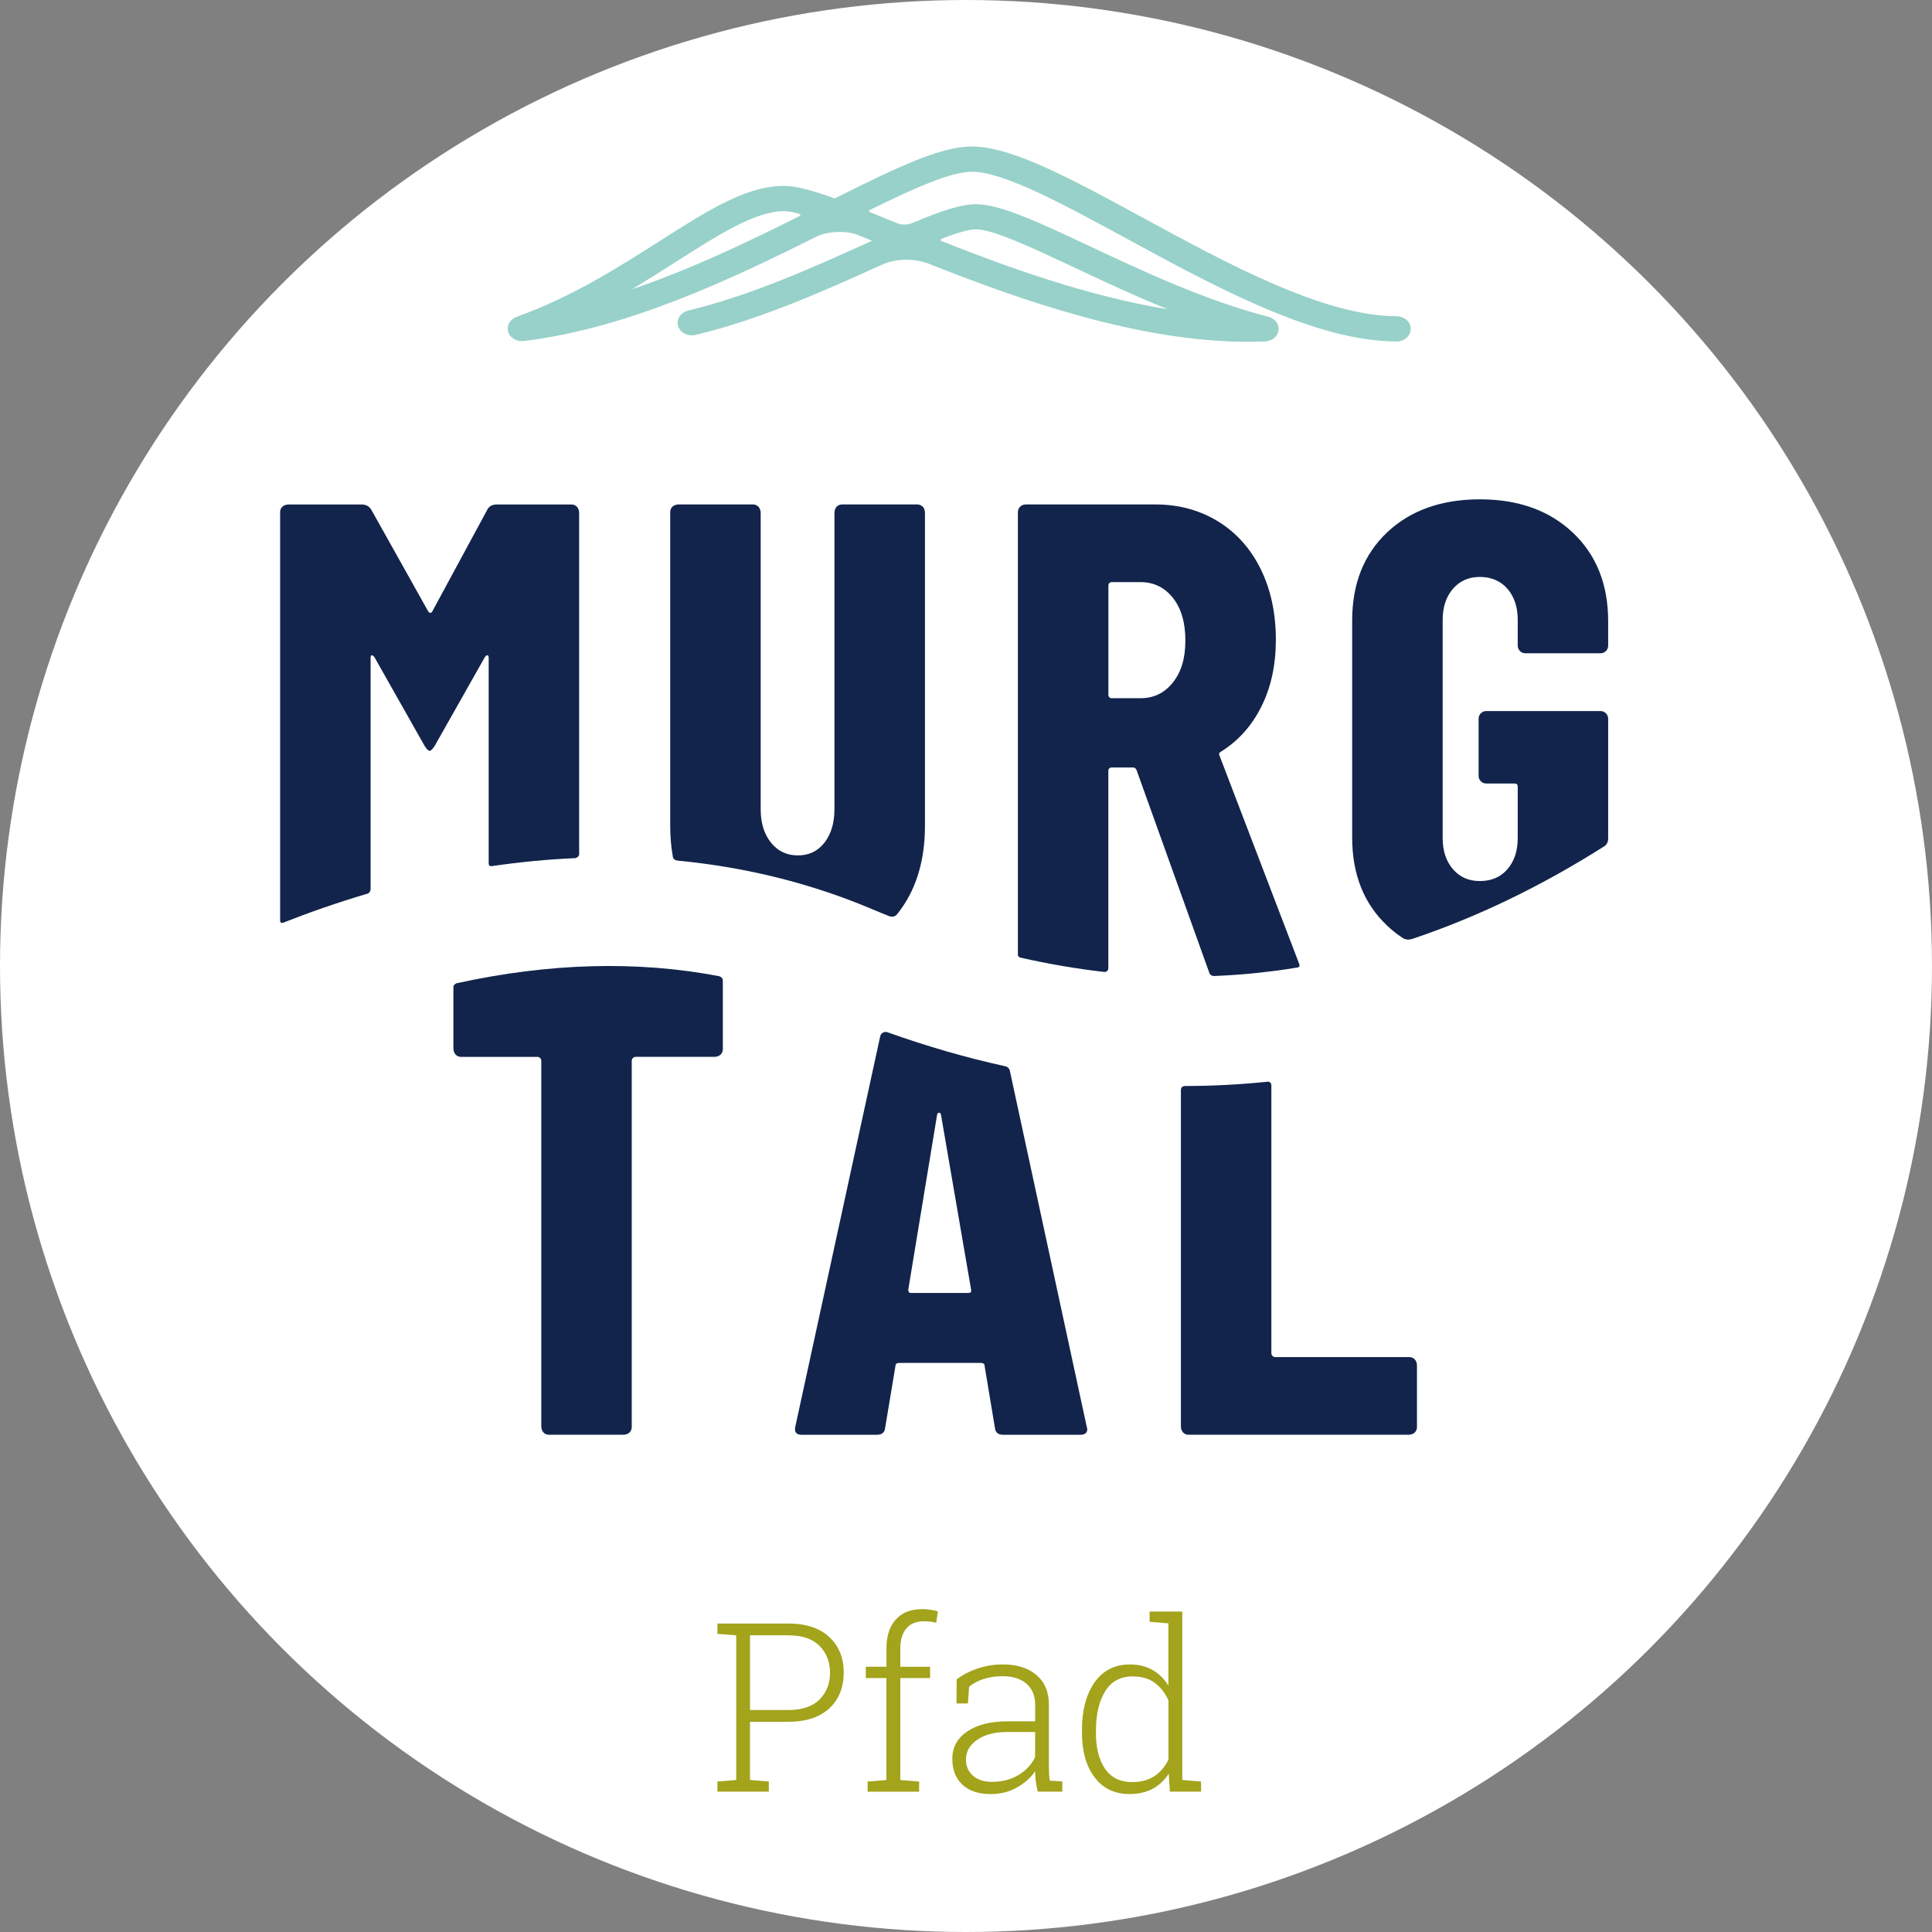
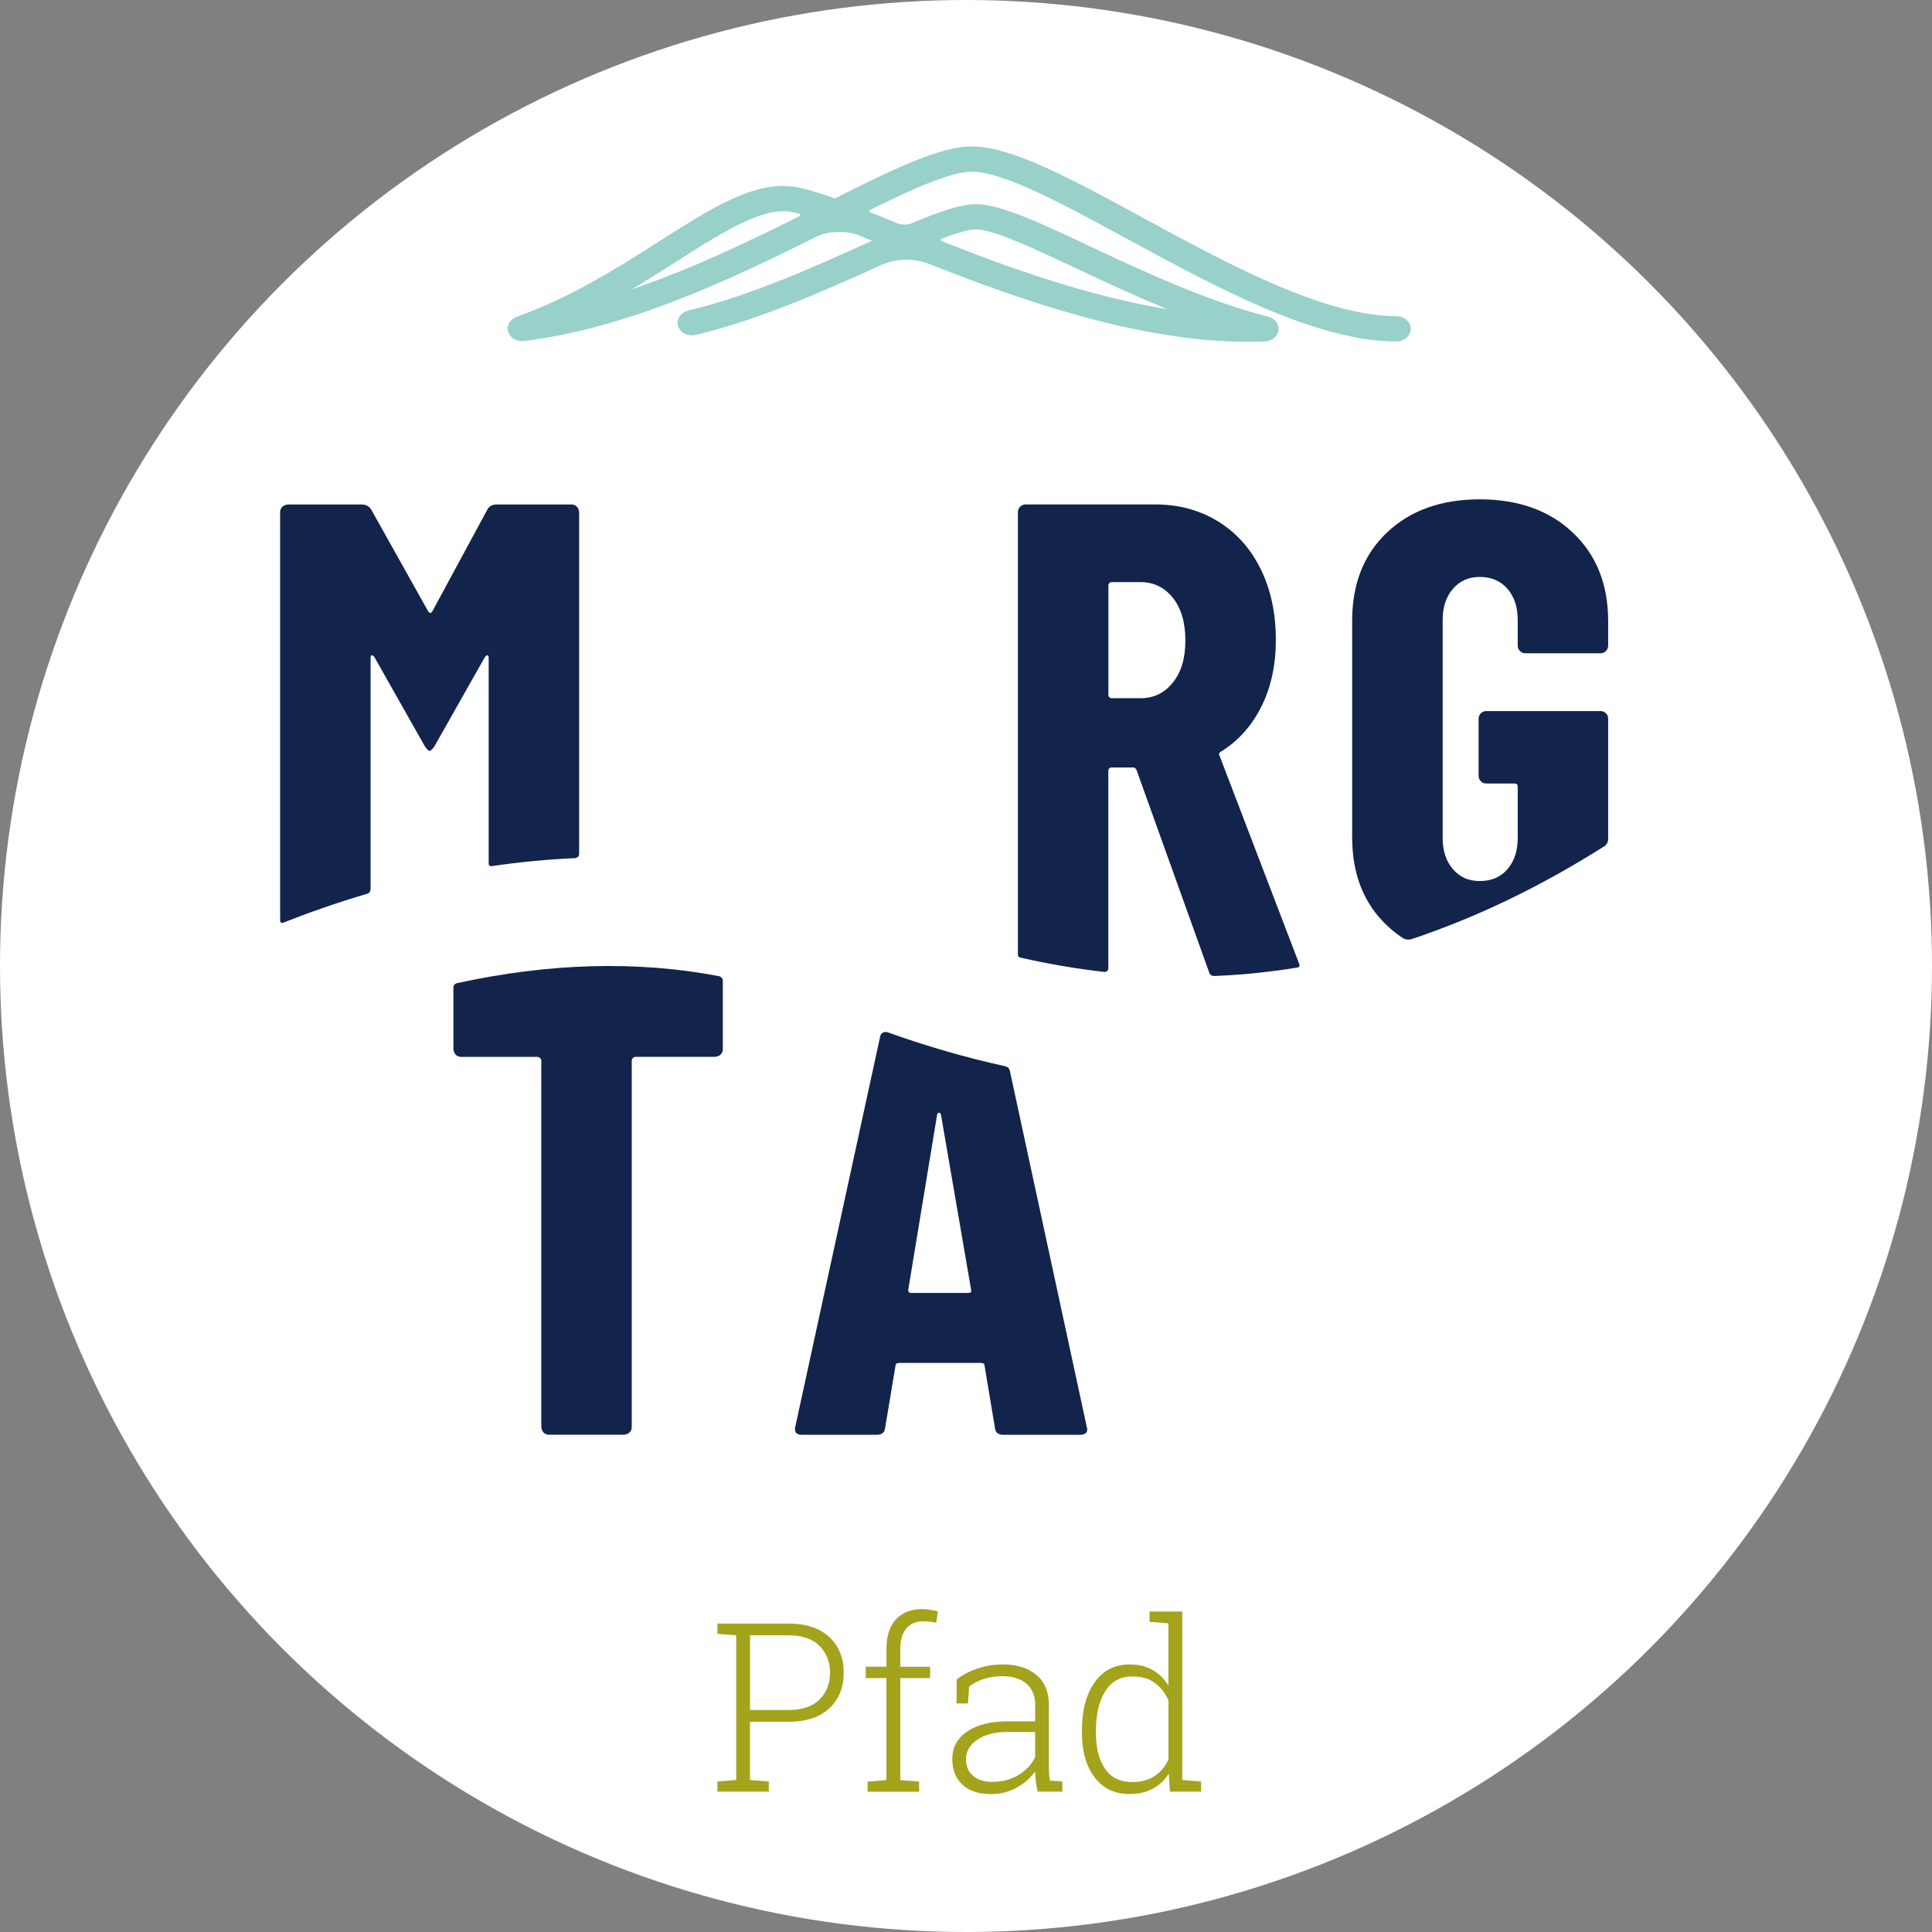
<svg xmlns="http://www.w3.org/2000/svg" id="Ebene_1" viewBox="0 0 585.56 585.56">
  <rect x="0" y="0" width="585.56" height="585.56" fill="#808080" stroke="none" />
  <defs>
    <style>.cls-1{fill:#97d1c9;}.cls-2{fill:#fff;}.cls-3{fill:#12244b;}.cls-4{fill:#a3a31c;}</style>
  </defs>
  <circle class="cls-2" cx="292.78" cy="292.78" r="292.78" />
  <path class="cls-4" d="M238.93,492.07c5.34,0,9.48,1.36,12.4,4.08,2.93,2.72,4.39,6.32,4.39,10.79s-1.46,8.14-4.39,10.85c-2.93,2.71-7.06,4.06-12.4,4.06h-11.62v17.64l5.7.46v3.08h-15.57v-3.08l5.7-.46v-43.84l-5.7-.46v-3.11h21.48ZM227.31,518.28h11.62c4.2,0,7.35-1.07,9.47-3.2,2.11-2.13,3.17-4.82,3.17-8.07s-1.05-5.98-3.15-8.13c-2.1-2.16-5.26-3.24-9.48-3.24h-11.62v22.64Z" />
  <path class="cls-4" d="M262.41,508.59v-3.43h6.26v-5.53c0-3.8.96-6.74,2.87-8.82,1.91-2.08,4.58-3.11,8.01-3.11.75,0,1.52.06,2.31.18.79.12,1.6.28,2.41.49l-.52,3.46c-.56-.14-1.13-.25-1.71-.33-.58-.08-1.27-.12-2.06-.12-2.29,0-4.04.72-5.27,2.17-1.22,1.45-1.84,3.48-1.84,6.09v5.53h9.03v3.43h-9.03v30.9l5.7.46v3.08h-15.61v-3.08l5.7-.46v-30.9h-6.26Z" />
  <path class="cls-4" d="M314.51,543.02c-.28-1.28-.48-2.39-.59-3.32-.12-.93-.17-1.88-.17-2.83-1.4,1.98-3.27,3.63-5.6,4.93-2.33,1.31-4.96,1.96-7.87,1.96-3.71,0-6.58-.96-8.61-2.87-2.03-1.91-3.04-4.5-3.04-7.77,0-3.5,1.5-6.28,4.51-8.33,3.01-2.05,7.09-3.08,12.25-3.08h8.36v-5c0-2.71-.87-4.83-2.61-6.37-1.74-1.54-4.17-2.31-7.3-2.31-2.1,0-4.02.29-5.76.86-1.74.57-3.19,1.35-4.36,2.33l-.35,5.07h-3.46l.04-7.28c1.75-1.35,3.84-2.45,6.28-3.29,2.44-.84,5.03-1.26,7.79-1.26,4.18,0,7.54,1.06,10.08,3.18,2.54,2.12,3.81,5.17,3.81,9.13v18.62c0,.77.02,1.51.05,2.22.04.71.11,1.41.23,2.08l3.78.25v3.08h-7.45ZM300.72,540.05c3.03,0,5.7-.7,8.01-2.1,2.31-1.4,3.98-3.21,5-5.42v-7.59h-8.43c-3.8,0-6.84.79-9.12,2.36-2.27,1.57-3.41,3.56-3.41,5.97,0,2.03.71,3.67,2.12,4.92,1.41,1.25,3.35,1.87,5.83,1.87Z" />
  <path class="cls-4" d="M354.23,537.56c-1.26,1.98-2.88,3.51-4.86,4.58-1.98,1.07-4.32,1.61-7,1.61-4.53,0-8.07-1.69-10.62-5.07-2.55-3.38-3.83-7.9-3.83-13.54v-.73c0-6.04,1.28-10.88,3.83-14.5,2.55-3.63,6.12-5.44,10.69-5.44,2.64,0,4.92.55,6.86,1.66,1.94,1.11,3.55,2.69,4.83,4.74v-18.86l-5.7-.46v-3.11h9.9v51.05l5.7.46v3.08h-9.45l-.35-5.46ZM332.15,525.14c0,4.57.92,8.21,2.75,10.92,1.83,2.71,4.59,4.06,8.28,4.06,2.68,0,4.93-.61,6.74-1.82s3.21-2.88,4.22-5v-17.92c-.93-2.15-2.28-3.9-4.04-5.25-1.76-1.35-4.04-2.03-6.84-2.03-3.69,0-6.46,1.51-8.31,4.53-1.85,3.02-2.78,6.95-2.78,11.78v.73Z" />
  <path class="cls-1" d="M427.5,98.92c-.38-1.79-2.21-3.09-4.36-3.09-21.99-.05-51.22-15.95-77.01-29.98-21.17-11.51-39.45-21.46-51.57-21.46-9.38,0-22.57,6.23-41.58,15.76-6.92-2.51-11.47-3.68-14.73-3.78-11.53-.35-23.35,7.16-38.29,16.67l-.17.11c-12.45,7.93-26.57,16.92-43.12,22.84-1.74.62-2.86,2.11-2.79,3.71.05,1.15.66,2.2,1.67,2.89.92.62,2.1.9,3.25.76,31.06-3.78,62.11-18.34,88.78-31.69,3.24-1.62,9.06-1.83,12.46-.44l4.04,1.65c.11.04.17.09.19.08-.02.02-.07.07-.16.11l-1.13.51c-15.73,7.12-35.3,15.99-54.35,20.54-2.08.5-3.45,2.21-3.24,4.07.13,1.19.85,2.23,1.98,2.86,1.02.57,2.28.74,3.47.47,19.96-4.76,40.06-13.86,56.21-21.17,4.53-2.05,10.02-2.17,14.69-.31,27.63,10.97,63.55,23.56,96.41,23.56,1.77,0,3.54-.04,5.26-.11,1.14-.05,2.24-.5,3-1.25.85-.83,1.24-1.95,1.08-3.07-.22-1.5-1.46-2.75-3.17-3.19-19.09-4.91-38.56-14.07-54.23-21.44-15.01-7.06-26.87-12.64-34.3-12.64-4.1,0-9.87,1.71-19.31,5.71-1.44.61-3.17.62-4.62.03l-.33-.13c-2.71-1.11-5.3-2.16-7.74-3.14-.24-.1-.4-.25-.41-.39,0-.18.27-.33.33-.36,14.06-6.94,24.69-11.56,30.85-11.56,9.65,0,27.79,9.87,47.02,20.33,26.81,14.58,57.2,31.11,81.67,31.11,1.23,0,2.4-.46,3.22-1.26.9-.88,1.28-2.11,1.03-3.29ZM237.54,64.01c.15,0,.3,0,.43,0,.97.03,2.33.27,4.05.72.26.07.55.22.58.43.02.16-.19.3-.32.36-15.21,7.6-32.57,16-50.79,22.17,4.64-2.78,9.06-5.59,13.4-8.35,12.93-8.23,24.09-15.34,32.65-15.34ZM285.07,72.73c0-.22.34-.37.44-.41,4.84-1.87,8.3-2.81,10.27-2.81,5.25,0,17.36,5.7,30.21,11.74,8.06,3.8,17.64,8.31,27.9,12.48-24.44-3.99-49.06-12.94-68.41-20.62-.1-.04-.41-.18-.41-.38Z" />
  <path class="cls-3" d="M304.75,323.18c-11.87-2.59-23.79-6.04-35.74-10.31-.97-.35-2.03.23-2.24,1.24l-25.71,118.22c-.39,1.69.26,2.53,1.94,2.53h22.75c1.56,0,2.4-.71,2.53-2.14l3.11-18.67c0-.65.39-.97,1.17-.97h24.7c.78,0,1.17.33,1.17.97l3.11,18.67c.13,1.43.97,2.14,2.53,2.14h23.33c1.43,0,2.14-.58,2.14-1.75l-.19-.78-23.29-107.84c-.14-.65-.65-1.16-1.3-1.3ZM293.56,391.87h-17.5c-.52,0-.78-.32-.78-.97l8.75-53.08c.13-.39.32-.58.58-.58s.45.2.58.58l9.14,53.08c.13.65-.13.97-.78.97Z" />
  <path class="cls-3" d="M393.85,292.36l-24.27-63.44c-.13-.26-.13-.49,0-.68.13-.19.32-.35.58-.49,5.18-3.24,9.24-7.78,12.15-13.61,2.92-5.83,4.38-12.57,4.38-20.22,0-8.04-1.52-15.17-4.57-21.39-3.05-6.22-7.36-11.05-12.93-14.49-5.58-3.43-11.93-5.15-19.06-5.15h-39.19c-.55,0-1.12.15-1.55.5-.59.49-.88,1.1-.88,1.83v134.24c.02.21.15.57.64.75,8.57,1.96,17.11,3.41,25.61,4.38.31-.01,1.16-.14,1.16-1.23v-59.78c0-.54.44-.97.97-.97h6.61c.39,0,.71.26.97.78l22.11,61.62c.09.2.49.85,1.53.8.02,0,.03,0,.05,0,2.88-.12,5.75-.29,8.61-.53.19-.02.37-.03.56-.05,1.19-.1,2.38-.2,3.57-.34.52-.06,1.04-.11,1.56-.17,1.53-.17,3.06-.35,4.58-.55,1.73-.23,3.46-.5,5.19-.77.41-.07.81-.13,1.22-.2.05-.02.54-.2.38-.86ZM355.48,206.86c-2.53,3.18-5.8,4.76-9.82,4.76h-8.75c-.54,0-.97-.44-.97-.97v-33.25c0-.54.44-.97.97-.97h8.75c4.02,0,7.29,1.59,9.82,4.76,2.53,3.18,3.79,7.49,3.79,12.93s-1.26,9.56-3.79,12.74Z" />
  <path class="cls-3" d="M487.4,254.41c0-.2.01-.39.01-.6v-35.97c0-.65-.23-1.2-.68-1.65-.46-.45-1.01-.68-1.65-.68h-34.61c-.65,0-1.2.23-1.65.68-.46.46-.68,1.01-.68,1.65v17.3c0,.65.23,1.2.68,1.65.45.46,1,.68,1.65.68h8.56c.65,0,.97.32.97.97v15.56c0,3.89-1.04,7.03-3.11,9.43-2.07,2.4-4.86,3.6-8.36,3.6s-6.09-1.2-8.17-3.6c-2.07-2.4-3.11-5.54-3.11-9.43v-66.11c0-3.89,1.04-7.03,3.11-9.43,2.07-2.4,4.79-3.6,8.17-3.6s6.29,1.2,8.36,3.6c2.07,2.4,3.11,5.54,3.11,9.43v7.78c0,.65.22,1.2.68,1.65.45.46,1,.68,1.65.68h22.75c.65,0,1.2-.23,1.65-.68.45-.45.68-1,.68-1.65v-7.39c0-11.15-3.57-20.09-10.69-26.83-7.13-6.74-16.53-10.11-28.2-10.11s-21.03,3.34-28.1,10.01c-7.07,6.68-10.6,15.59-10.6,26.74v65.72c0,11.15,3.53,20.06,10.6,26.74,1.39,1.32,2.88,2.5,4.45,3.56h0s0,0,0,0c.2.13.4.25.6.38.53.25,1.4.45,2.6.07,19.66-6.59,39.18-16.01,58.37-28.2.2-.16.91-.8.95-1.95Z" />
  <path class="cls-3" d="M174.7,153.45c-.43-.37-.93-.55-1.51-.55h-22.56c-1.43,0-2.4.52-2.92,1.55l-16.72,30.92c-.39.52-.78.52-1.17,0l-17.31-30.92c-.65-1.03-1.62-1.55-2.92-1.55h-22.13c-.75,0-1.52.26-2.02.83-.36.42-.54.93-.54,1.51v123.85c.02.21.14.87.95.55,0,0,.01,0,.02,0,7.6-3,16.22-6.05,25.66-8.83h0s.79-.42.79-1.35v-70.07c0-.52.13-.78.39-.78s.52.2.78.58l15.17,26.83c.65,1.04,1.17,1.55,1.55,1.55s.91-.52,1.56-1.55l15.17-26.83c.26-.39.52-.58.78-.58s.39.26.39.78v62.33c0,.99.94.79.94.79h0c8.53-1.25,16.98-2.06,25.33-2.42h0s1.15-.25,1.15-1.22v-103.41c0-.75-.26-1.51-.82-2Z" />
  <path class="cls-3" d="M217.91,295.86c-24.81-4.73-51.38-4.01-79.43,2.13-.75.23-1,.69-1.06,1.06v18.7c0,.75.25,1.52.82,2.02.42.37.93.55,1.51.55h23.1c.67,0,1.21.54,1.21,1.21v110.75c0,.75.25,1.52.82,2.02.42.37.93.55,1.51.55h22.54c.74,0,1.5-.25,1.99-.82.37-.43.55-.93.55-1.52v-110.99c0-.67.54-1.21,1.21-1.21h23.86c.74,0,1.5-.25,1.99-.82.37-.43.55-.93.55-1.52v-20.77c0-.85-.69-1.21-1.18-1.35Z" />
-   <path class="cls-3" d="M428.65,411.87c-.43-.37-.93-.55-1.51-.55h-40.6c-.67,0-1.21-.54-1.21-1.21v-81.14c0-1.15-1.02-1.13-1.02-1.13h0c-8.35.86-16.73,1.31-25.14,1.31-1.09,0-1.24.83-1.26,1.2v101.93c0,.75.25,1.52.82,2.02.42.37.93.55,1.51.55h66.67c.75,0,1.51-.25,2-.82.37-.43.55-.93.55-1.52v-18.66c0-.74-.26-1.5-.82-1.98Z" />
-   <path class="cls-3" d="M279.5,153.44c-.43-.36-.93-.55-1.51-.55h-22.75c-.58,0-1.08.18-1.51.55-.57.49-.82,1.26-.82,2.01v89.81c0,4.15-1.01,7.52-3.01,10.11-2.01,2.59-4.7,3.89-8.07,3.89s-6.1-1.29-8.17-3.89c-2.08-2.59-3.11-5.96-3.11-10.11v-89.82c0-.75-.26-1.51-.83-2-.43-.36-.93-.55-1.51-.55h-22.53c-.75,0-1.52.26-2.01.83-.36.43-.54.93-.54,1.5v95.09c0,3.39.29,6.58.84,9.59.13.36.49.85,1.44.94.02,0,.03,0,.05.01,20.7,1.99,40.52,6.91,59.05,14.78,1.69.72,3.38,1.4,5.08,2.08.55.17,1.55.3,2.29-.59,5.63-7,8.46-15.94,8.46-26.82v-94.88c0-.75-.26-1.51-.83-2Z" />
</svg>